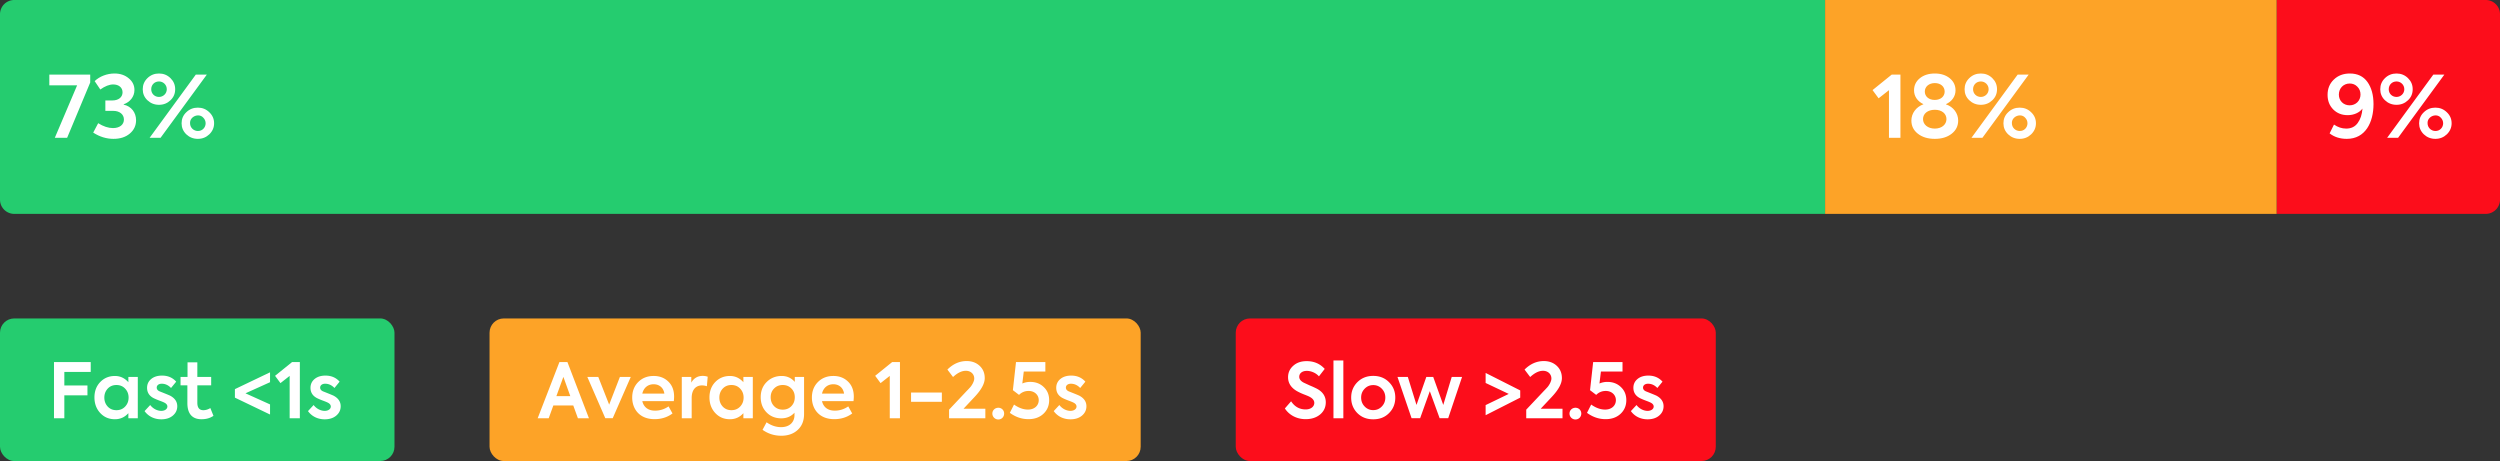
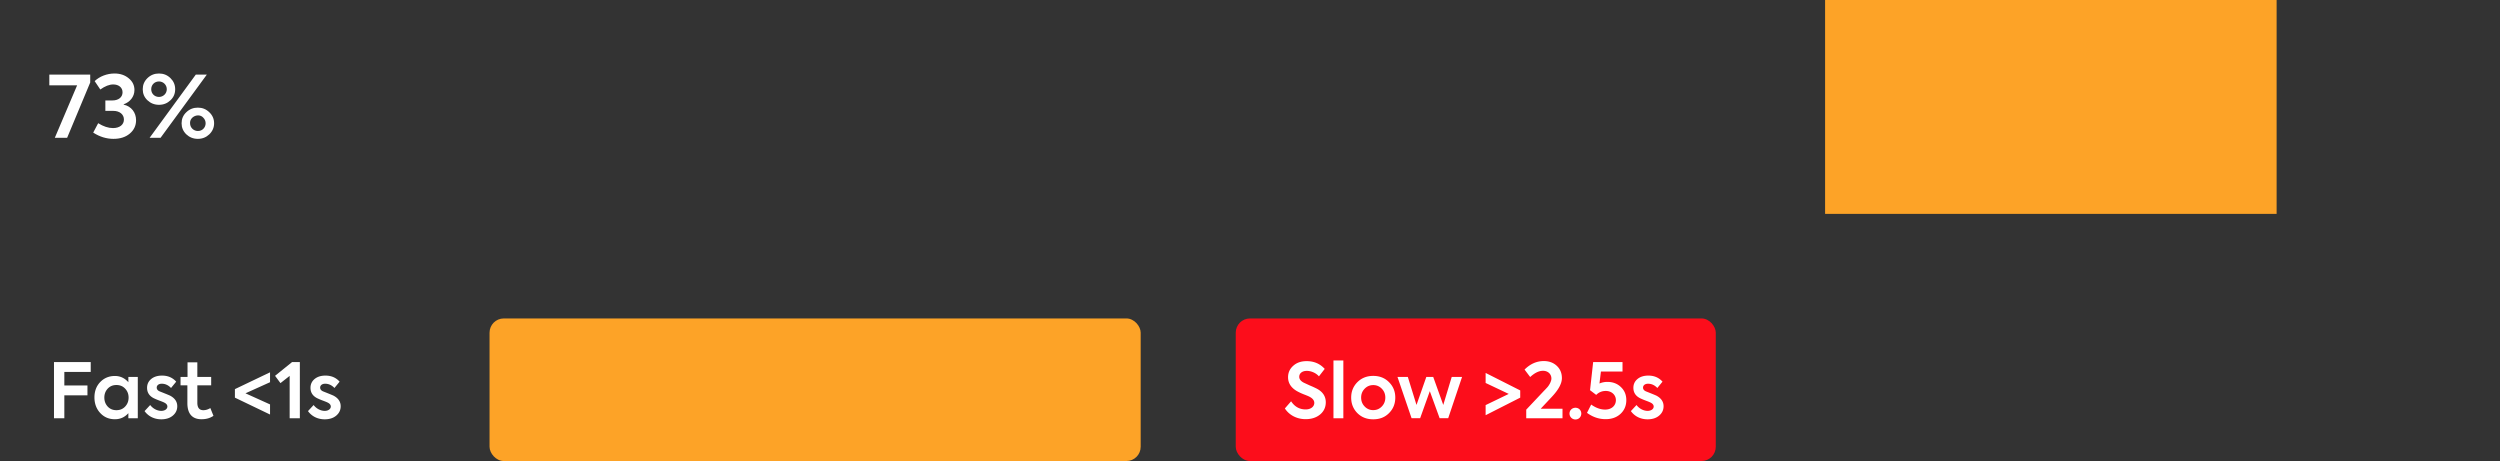
<svg xmlns="http://www.w3.org/2000/svg" width="526" height="97">
  <rect width="100%" height="100%" fill="#333333" stroke="none" />
  <g fill="none" fill-rule="evenodd">
-     <path d="M3 0h381v45H3a3 3 0 01-3-3V3a3 3 0 013-3z" fill="#25CC6F" />
-     <path d="M479 0h44a3 3 0 013 3v39a3 3 0 01-3 3h-44V0z" fill="#FC0D1B" />
    <path d="M10.378 17.948v-2.25h8.604v1.656L14.122 29H11.53l4.698-11.052h-5.85zm13.5 11.268c-1.476 0-2.898-.432-4.266-1.314l1.044-1.98c1.098.684 2.142 1.026 3.114 1.026 1.44 0 2.304-.738 2.304-1.8 0-1.08-.9-1.818-2.214-1.818h-1.692v-2.196h1.494c1.296 0 2.124-.702 2.124-1.71 0-1.026-.828-1.656-1.962-1.656-.828 0-1.728.36-2.718 1.062l-1.188-1.764c1.026-.99 2.592-1.602 4.176-1.602 1.206 0 2.196.342 2.988 1.008.81.666 1.206 1.476 1.206 2.466 0 1.422-.954 2.556-2.268 3.006v.072c1.638.36 2.61 1.674 2.61 3.276 0 1.152-.45 2.088-1.332 2.826-.882.738-2.016 1.098-3.42 1.098zm11.988-8.118c-.666.63-1.458.954-2.412.954s-1.764-.324-2.43-.954c-.666-.63-.99-1.404-.99-2.322 0-.918.324-1.692.99-2.34.666-.648 1.476-.972 2.43-.972.954 0 1.746.324 2.412.972.666.648.99 1.422.99 2.34 0 .918-.324 1.692-.99 2.322zM33.778 29h-2.304l9.72-13.302h2.322L33.778 29zm-.324-8.604c.882 0 1.638-.702 1.638-1.62 0-.936-.756-1.638-1.638-1.638-.936 0-1.638.702-1.638 1.638 0 .936.72 1.62 1.638 1.62zm4.752 5.544c0-.918.324-1.692.99-2.322.666-.648 1.476-.972 2.43-.972.954 0 1.746.324 2.412.972.666.63 1.008 1.404 1.008 2.322 0 .9-.342 1.674-1.008 2.322-.666.63-1.458.954-2.412.954s-1.764-.324-2.43-.954c-.666-.648-.99-1.422-.99-2.322zm3.42 1.62c.45 0 .846-.144 1.152-.45.648-.63.648-1.71 0-2.34-.918-1.062-2.88-.27-2.79 1.17 0 .918.756 1.62 1.638 1.62z" fill="#FFF" />
-     <rect fill="#25CC6F" y="67" width="83" height="30" rx="3" />
    <path d="M13.536 88H11.36V76.176h7.728v2.08h-5.552v2.848H18.4v2.08h-4.864V88zm13.472-7.584v-1.104h1.984V88h-1.984v-1.072c-.752.848-1.696 1.28-2.832 1.28-1.248 0-2.272-.432-3.088-1.312-.816-.88-1.216-1.984-1.216-3.28 0-1.296.4-2.384 1.216-3.232.816-.848 1.856-1.28 3.088-1.28 1.104 0 2.048.432 2.832 1.312zm.048 3.232c0-.736-.24-1.36-.72-1.872s-1.088-.768-1.84-.768-1.36.256-1.84.768c-.464.512-.704 1.136-.704 1.872 0 .752.24 1.376.704 1.888.48.512 1.088.768 1.84.768s1.36-.256 1.84-.768.72-1.136.72-1.888zm6.864 4.576c-1.408 0-2.688-.592-3.504-1.728l1.184-1.28c.576.768 1.488 1.232 2.336 1.232.752 0 1.28-.4 1.28-.912 0-.336-.224-.624-.656-.832-.144-.08-.496-.224-1.056-.432a13.668 13.668 0 01-1.104-.464c-.976-.48-1.456-1.216-1.456-2.208 0-.752.288-1.376.864-1.856.576-.48 1.344-.72 2.288-.72 1.232 0 2.224.432 2.976 1.28l-1.088 1.328c-.56-.592-1.216-.896-1.952-.896-.656 0-1.056.352-1.056.816 0 .384.256.672.752.848 1.248.496 1.952.784 2.096.864.976.528 1.472 1.264 1.472 2.208 0 .784-.304 1.44-.928 1.968-.624.528-1.44.784-2.448.784zm10.336-2.368l.656 1.632c-.688.48-1.536.72-2.512.72-1.968 0-2.976-1.168-2.976-3.392v-3.744h-1.44v-1.76h1.472V76.24h2.064v3.072h2.912v1.76H41.52v3.664c0 1.04.416 1.568 1.264 1.568.48 0 .976-.144 1.472-.448zm12.56-.768v2.128l-7.392-3.552v-1.792l7.392-3.536v2.08l-5.168 2.336 5.168 2.336zm1.056-6.016l3.584-2.896h1.632V88h-2.144v-8.912l-1.936 1.52-1.136-1.536zm10.432 9.152c-1.408 0-2.688-.592-3.504-1.728l1.184-1.28c.576.768 1.488 1.232 2.336 1.232.752 0 1.28-.4 1.28-.912 0-.336-.224-.624-.656-.832-.144-.08-.496-.224-1.056-.432a13.668 13.668 0 01-1.104-.464c-.976-.48-1.456-1.216-1.456-2.208 0-.752.288-1.376.864-1.856.576-.48 1.344-.72 2.288-.72 1.232 0 2.224.432 2.976 1.28l-1.088 1.328c-.56-.592-1.216-.896-1.952-.896-.656 0-1.056.352-1.056.816 0 .384.256.672.752.848 1.248.496 1.952.784 2.096.864.976.528 1.472 1.264 1.472 2.208 0 .784-.304 1.44-.928 1.968-.624.528-1.44.784-2.448.784z" fill="#FFF" />
    <rect fill="#FDA327" x="103" y="67" width="137" height="30" rx="3" />
-     <path d="M123.912 88h-2.32l-.976-2.688h-4.192L115.448 88h-2.32l4.576-11.824h1.68L123.912 88zm-3.92-4.656l-1.456-4.048-1.472 4.048h2.928zm8.176 1.792l2.256-5.824h2.288l-3.792 8.672h-1.568l-3.776-8.672h2.304l2.288 5.824zm13.664-1.664c0 .24-.016.544-.064.928h-6.624c.272 1.2 1.168 2 2.656 2a4.904 4.904 0 002.864-.896l.832 1.488c-1.072.8-2.336 1.2-3.776 1.2-3.264 0-4.704-2.24-4.704-4.544 0-1.312.416-2.4 1.248-3.248.848-.864 1.936-1.296 3.264-1.296 1.264 0 2.288.4 3.088 1.184.816.784 1.216 1.84 1.216 3.184zm-4.304-2.624c-1.216 0-2.112.752-2.384 1.968h4.64c-.176-1.216-1.056-1.968-2.256-1.968zm8 7.152h-2.08v-8.688h2v1.2c.528-.944 1.344-1.424 2.416-1.424.368 0 .72.064 1.04.176l-.176 2a3.345 3.345 0 00-1.008-.176c-1.296 0-2.192.864-2.192 2.672V88zm10.88-7.584v-1.104h1.984V88h-1.984v-1.072c-.752.848-1.696 1.28-2.832 1.28-1.248 0-2.272-.432-3.088-1.312-.816-.88-1.216-1.984-1.216-3.28 0-1.296.4-2.384 1.216-3.232.816-.848 1.856-1.28 3.088-1.28 1.104 0 2.048.432 2.832 1.312zm.048 3.232c0-.736-.24-1.36-.72-1.872s-1.088-.768-1.84-.768-1.36.256-1.84.768c-.464.512-.704 1.136-.704 1.872 0 .752.24 1.376.704 1.888.48.512 1.088.768 1.84.768s1.36-.256 1.84-.768.72-1.136.72-1.888zm10.768-3.296v-1.04h1.952v7.824c0 1.392-.448 2.496-1.328 3.312-.88.816-2.032 1.232-3.456 1.232-1.472 0-2.784-.416-3.952-1.248l.848-1.584c.976.688 2 1.024 3.056 1.024 1.776 0 2.816-1.04 2.816-2.528v-.512c-.704.784-1.632 1.184-2.768 1.184-1.264 0-2.304-.416-3.12-1.264-.816-.848-1.216-1.904-1.216-3.184 0-1.296.416-2.368 1.264-3.2.848-.848 1.904-1.264 3.152-1.264 1.104 0 2.032.416 2.752 1.248zm-2.528 5.84c.72 0 1.328-.24 1.808-.736s.72-1.12.72-1.872-.24-1.36-.72-1.84c-.48-.496-1.088-.736-1.808-.736-.736 0-1.344.24-1.824.736-.48.48-.72 1.088-.72 1.84s.24 1.376.72 1.872c.48.496 1.088.736 1.824.736zm14.944-2.72c0 .24-.016.544-.064.928h-6.624c.272 1.2 1.168 2 2.656 2a4.904 4.904 0 002.864-.896l.832 1.488c-1.072.8-2.336 1.2-3.776 1.2-3.264 0-4.704-2.24-4.704-4.544 0-1.312.416-2.4 1.248-3.248.848-.864 1.936-1.296 3.264-1.296 1.264 0 2.288.4 3.088 1.184.816.784 1.216 1.84 1.216 3.184zm-4.304-2.624c-1.216 0-2.112.752-2.384 1.968h4.64c-.176-1.216-1.056-1.968-2.256-1.968zm8.8-1.776l3.584-2.896h1.632V88h-2.144v-8.912l-1.936 1.52-1.136-1.536zm14.032 5.472h-6.48v-1.952h6.48v1.952zm6.96-1.104l-2.4 2.56h4.592v2h-7.632v-1.808l3.696-3.92c.368-.368.624-.656.8-.848.336-.4.8-1.184.8-1.776 0-.96-.752-1.632-1.76-1.632-.864 0-1.76.432-2.704 1.312l-1.184-1.568c1.2-1.2 2.56-1.792 4.048-1.792 1.104 0 2.016.336 2.736 1.008.72.672 1.072 1.536 1.072 2.592 0 1.104-.688 2.4-2.064 3.872zm4.928 4.816a1.243 1.243 0 01-1.264-1.248c0-.688.56-1.216 1.264-1.216.688 0 1.216.528 1.216 1.216 0 .704-.528 1.248-1.216 1.248zm6.704-7.904c1.136 0 2.08.352 2.832 1.072.768.72 1.152 1.632 1.152 2.768 0 1.152-.4 2.112-1.2 2.864-.8.752-1.856 1.136-3.152 1.136-1.424 0-2.72-.448-3.92-1.328l.88-1.744c.992.704 1.968 1.056 2.944 1.056 1.36 0 2.256-.848 2.256-1.984 0-1.104-.896-1.936-2.128-1.936-.784 0-1.456.272-2.016.832l-1.296-.992.656-5.92h6.176v2H215.4l-.304 2.512a4.124 4.124 0 011.664-.336zm8.448 7.872c-1.408 0-2.688-.592-3.504-1.728l1.184-1.28c.576.768 1.488 1.232 2.336 1.232.752 0 1.28-.4 1.28-.912 0-.336-.224-.624-.656-.832-.144-.08-.496-.224-1.056-.432a13.668 13.668 0 01-1.104-.464c-.976-.48-1.456-1.216-1.456-2.208 0-.752.288-1.376.864-1.856.576-.48 1.344-.72 2.288-.72 1.232 0 2.224.432 2.976 1.28l-1.088 1.328c-.56-.592-1.216-.896-1.952-.896-.656 0-1.056.352-1.056.816 0 .384.256.672.752.848 1.248.496 1.952.784 2.096.864.976.528 1.472 1.264 1.472 2.208 0 .784-.304 1.44-.928 1.968-.624.528-1.44.784-2.448.784z" fill="#FFF" />
    <rect fill="#FC0D1B" x="260" y="67" width="101" height="30" rx="3" />
    <path d="M274.704 88.192c-1.792 0-3.424-.8-4.368-2.256l1.312-1.504c.752 1.136 1.776 1.712 3.072 1.712 1.072 0 1.808-.592 1.808-1.376 0-.528-.368-.976-1.104-1.344-.16-.08-.544-.24-1.168-.48a12.03 12.03 0 01-1.392-.656c-1.232-.72-1.856-1.696-1.856-2.912 0-.976.368-1.776 1.088-2.416.72-.656 1.664-.976 2.832-.976 1.536 0 2.8.544 3.792 1.632l-1.216 1.568c-.656-.752-1.696-1.152-2.544-1.152-.96 0-1.6.496-1.6 1.248 0 .496.32.912.976 1.248l1.248.576c.656.272 1.12.496 1.408.64 1.296.656 1.952 1.632 1.952 2.896 0 1.04-.4 1.904-1.184 2.56-.784.656-1.808.992-3.056.992zm7.936-12.352V88h-2.08V75.84h2.08zm1.648 7.808c0-1.28.432-2.352 1.296-3.232.88-.88 1.984-1.328 3.344-1.328 1.36 0 2.464.448 3.328 1.328.88.88 1.312 1.952 1.312 3.232 0 1.296-.432 2.384-1.312 3.264-.864.88-1.968 1.312-3.328 1.312-1.36 0-2.464-.432-3.344-1.312-.864-.88-1.296-1.968-1.296-3.264zm7.184 0c0-.72-.24-1.344-.736-1.856a2.406 2.406 0 00-1.808-.768c-.72 0-1.312.256-1.808.768s-.736 1.136-.736 1.856c0 .736.24 1.36.736 1.872a2.406 2.406 0 001.808.768c.72 0 1.312-.256 1.808-.768s.736-1.136.736-1.872zm7.328 4.336h-1.808l-2.96-8.672h2.176l1.824 5.888 2.064-5.888h1.456l2.112 5.888 1.776-5.888h2.176l-2.912 8.672h-1.808l-2.064-5.68-2.032 5.68zm21.056-4.32l-7.28 3.696v-2.128l4.864-2.352-4.864-2.304v-2.112l7.28 3.68v1.52zm6.704-.224l-2.4 2.56h4.592v2h-7.632v-1.808l3.696-3.92c.368-.368.624-.656.8-.848.336-.4.8-1.184.8-1.776 0-.96-.752-1.632-1.76-1.632-.864 0-1.76.432-2.704 1.312l-1.184-1.568c1.2-1.2 2.56-1.792 4.048-1.792 1.104 0 2.016.336 2.736 1.008.72.672 1.072 1.536 1.072 2.592 0 1.104-.688 2.4-2.064 3.872zm4.928 4.816a1.243 1.243 0 01-1.264-1.248c0-.688.56-1.216 1.264-1.216.688 0 1.216.528 1.216 1.216 0 .704-.528 1.248-1.216 1.248zm6.704-7.904c1.136 0 2.08.352 2.832 1.072.768.72 1.152 1.632 1.152 2.768 0 1.152-.4 2.112-1.2 2.864-.8.752-1.856 1.136-3.152 1.136-1.424 0-2.72-.448-3.92-1.328l.88-1.744c.992.704 1.968 1.056 2.944 1.056 1.36 0 2.256-.848 2.256-1.984 0-1.104-.896-1.936-2.128-1.936-.784 0-1.456.272-2.016.832l-1.296-.992.656-5.92h6.176v2h-4.544l-.304 2.512a4.124 4.124 0 011.664-.336zm8.448 7.872c-1.408 0-2.688-.592-3.504-1.728l1.184-1.28c.576.768 1.488 1.232 2.336 1.232.752 0 1.28-.4 1.28-.912 0-.336-.224-.624-.656-.832-.144-.08-.496-.224-1.056-.432a13.668 13.668 0 01-1.104-.464c-.976-.48-1.456-1.216-1.456-2.208 0-.752.288-1.376.864-1.856.576-.48 1.344-.72 2.288-.72 1.232 0 2.224.432 2.976 1.28l-1.088 1.328c-.56-.592-1.216-.896-1.952-.896-.656 0-1.056.352-1.056.816 0 .384.256.672.752.848 1.248.496 1.952.784 2.096.864.976.528 1.472 1.264 1.472 2.208 0 .784-.304 1.44-.928 1.968-.624.528-1.44.784-2.448.784z" fill="#FFF" />
    <path fill="#FDA327" d="M384 0h95v45h-95z" />
-     <path d="M393.982 18.956l4.032-3.258h1.836V29h-2.412V18.974l-2.178 1.71-1.278-1.728zm13.104 10.26c-1.458 0-2.646-.36-3.564-1.08-.918-.72-1.368-1.638-1.368-2.772 0-1.512.99-2.862 2.52-3.42v-.036c-1.206-.576-1.962-1.62-1.962-2.898 0-1.026.396-1.872 1.206-2.538.81-.666 1.872-1.008 3.168-1.008s2.34.342 3.15 1.008c.81.666 1.206 1.512 1.206 2.538 0 1.278-.774 2.34-1.998 2.898v.054c1.566.522 2.556 1.89 2.556 3.402 0 1.134-.45 2.052-1.368 2.772-.918.72-2.088 1.08-3.546 1.08zm2.07-9.954c0-1.026-.828-1.782-2.07-1.782s-2.106.756-2.106 1.782c0 1.008.81 1.764 2.088 1.764s2.088-.756 2.088-1.764zm-2.07 7.794c1.44 0 2.448-.846 2.448-1.998 0-1.134-.954-1.962-2.448-1.962-1.512 0-2.484.828-2.484 1.962 0 1.152 1.026 1.998 2.484 1.998zm12.096-5.958c-.666.63-1.458.954-2.412.954s-1.764-.324-2.43-.954c-.666-.63-.99-1.404-.99-2.322 0-.918.324-1.692.99-2.34.666-.648 1.476-.972 2.43-.972.954 0 1.746.324 2.412.972.666.648.99 1.422.99 2.34 0 .918-.324 1.692-.99 2.322zM417.094 29h-2.304l9.72-13.302h2.322L417.094 29zm-.324-8.604c.882 0 1.638-.702 1.638-1.62 0-.936-.756-1.638-1.638-1.638-.936 0-1.638.702-1.638 1.638 0 .936.72 1.62 1.638 1.62zm4.752 5.544c0-.918.324-1.692.99-2.322.666-.648 1.476-.972 2.43-.972.954 0 1.746.324 2.412.972.666.63 1.008 1.404 1.008 2.322 0 .9-.342 1.674-1.008 2.322-.666.63-1.458.954-2.412.954s-1.764-.324-2.43-.954c-.666-.648-.99-1.422-.99-2.322zm3.42 1.62c.45 0 .846-.144 1.152-.45.648-.63.648-1.71 0-2.34-.918-1.062-2.88-.27-2.79 1.17 0 .918.756 1.62 1.638 1.62zM494.418 15.464c1.602 0 2.844.594 3.69 1.782.846 1.188 1.278 2.736 1.278 4.662 0 3.834-1.71 7.308-5.616 7.308-1.422 0-2.628-.378-3.618-1.152l.918-1.854c.81.558 1.656.846 2.574.846 1.044 0 1.854-.396 2.412-1.17.576-.774.918-1.8 1.008-3.042-.648.882-1.836 1.386-3.114 1.386-1.224 0-2.232-.396-3.042-1.206-.792-.81-1.188-1.818-1.188-3.06 0-1.314.432-2.376 1.314-3.222.882-.846 1.998-1.278 3.384-1.278zm2.232 4.428c0-.666-.216-1.206-.666-1.656-.432-.45-.972-.666-1.602-.666-1.296 0-2.286.972-2.286 2.34 0 1.296.972 2.25 2.268 2.25 1.296 0 2.286-.972 2.286-2.268zm9.99 1.206c-.666.63-1.458.954-2.412.954s-1.764-.324-2.43-.954c-.666-.63-.99-1.404-.99-2.322 0-.918.324-1.692.99-2.34.666-.648 1.476-.972 2.43-.972.954 0 1.746.324 2.412.972.666.648.99 1.422.99 2.34 0 .918-.324 1.692-.99 2.322zM504.552 29h-2.304l9.72-13.302h2.322L504.552 29zm-.324-8.604c.882 0 1.638-.702 1.638-1.62 0-.936-.756-1.638-1.638-1.638-.936 0-1.638.702-1.638 1.638 0 .936.72 1.62 1.638 1.62zm4.752 5.544c0-.918.324-1.692.99-2.322.666-.648 1.476-.972 2.43-.972.954 0 1.746.324 2.412.972.666.63 1.008 1.404 1.008 2.322 0 .9-.342 1.674-1.008 2.322-.666.63-1.458.954-2.412.954s-1.764-.324-2.43-.954c-.666-.648-.99-1.422-.99-2.322zm3.42 1.62c.45 0 .846-.144 1.152-.45.648-.63.648-1.71 0-2.34-.918-1.062-2.88-.27-2.79 1.17 0 .918.756 1.62 1.638 1.62z" fill="#FFF" />
  </g>
</svg>